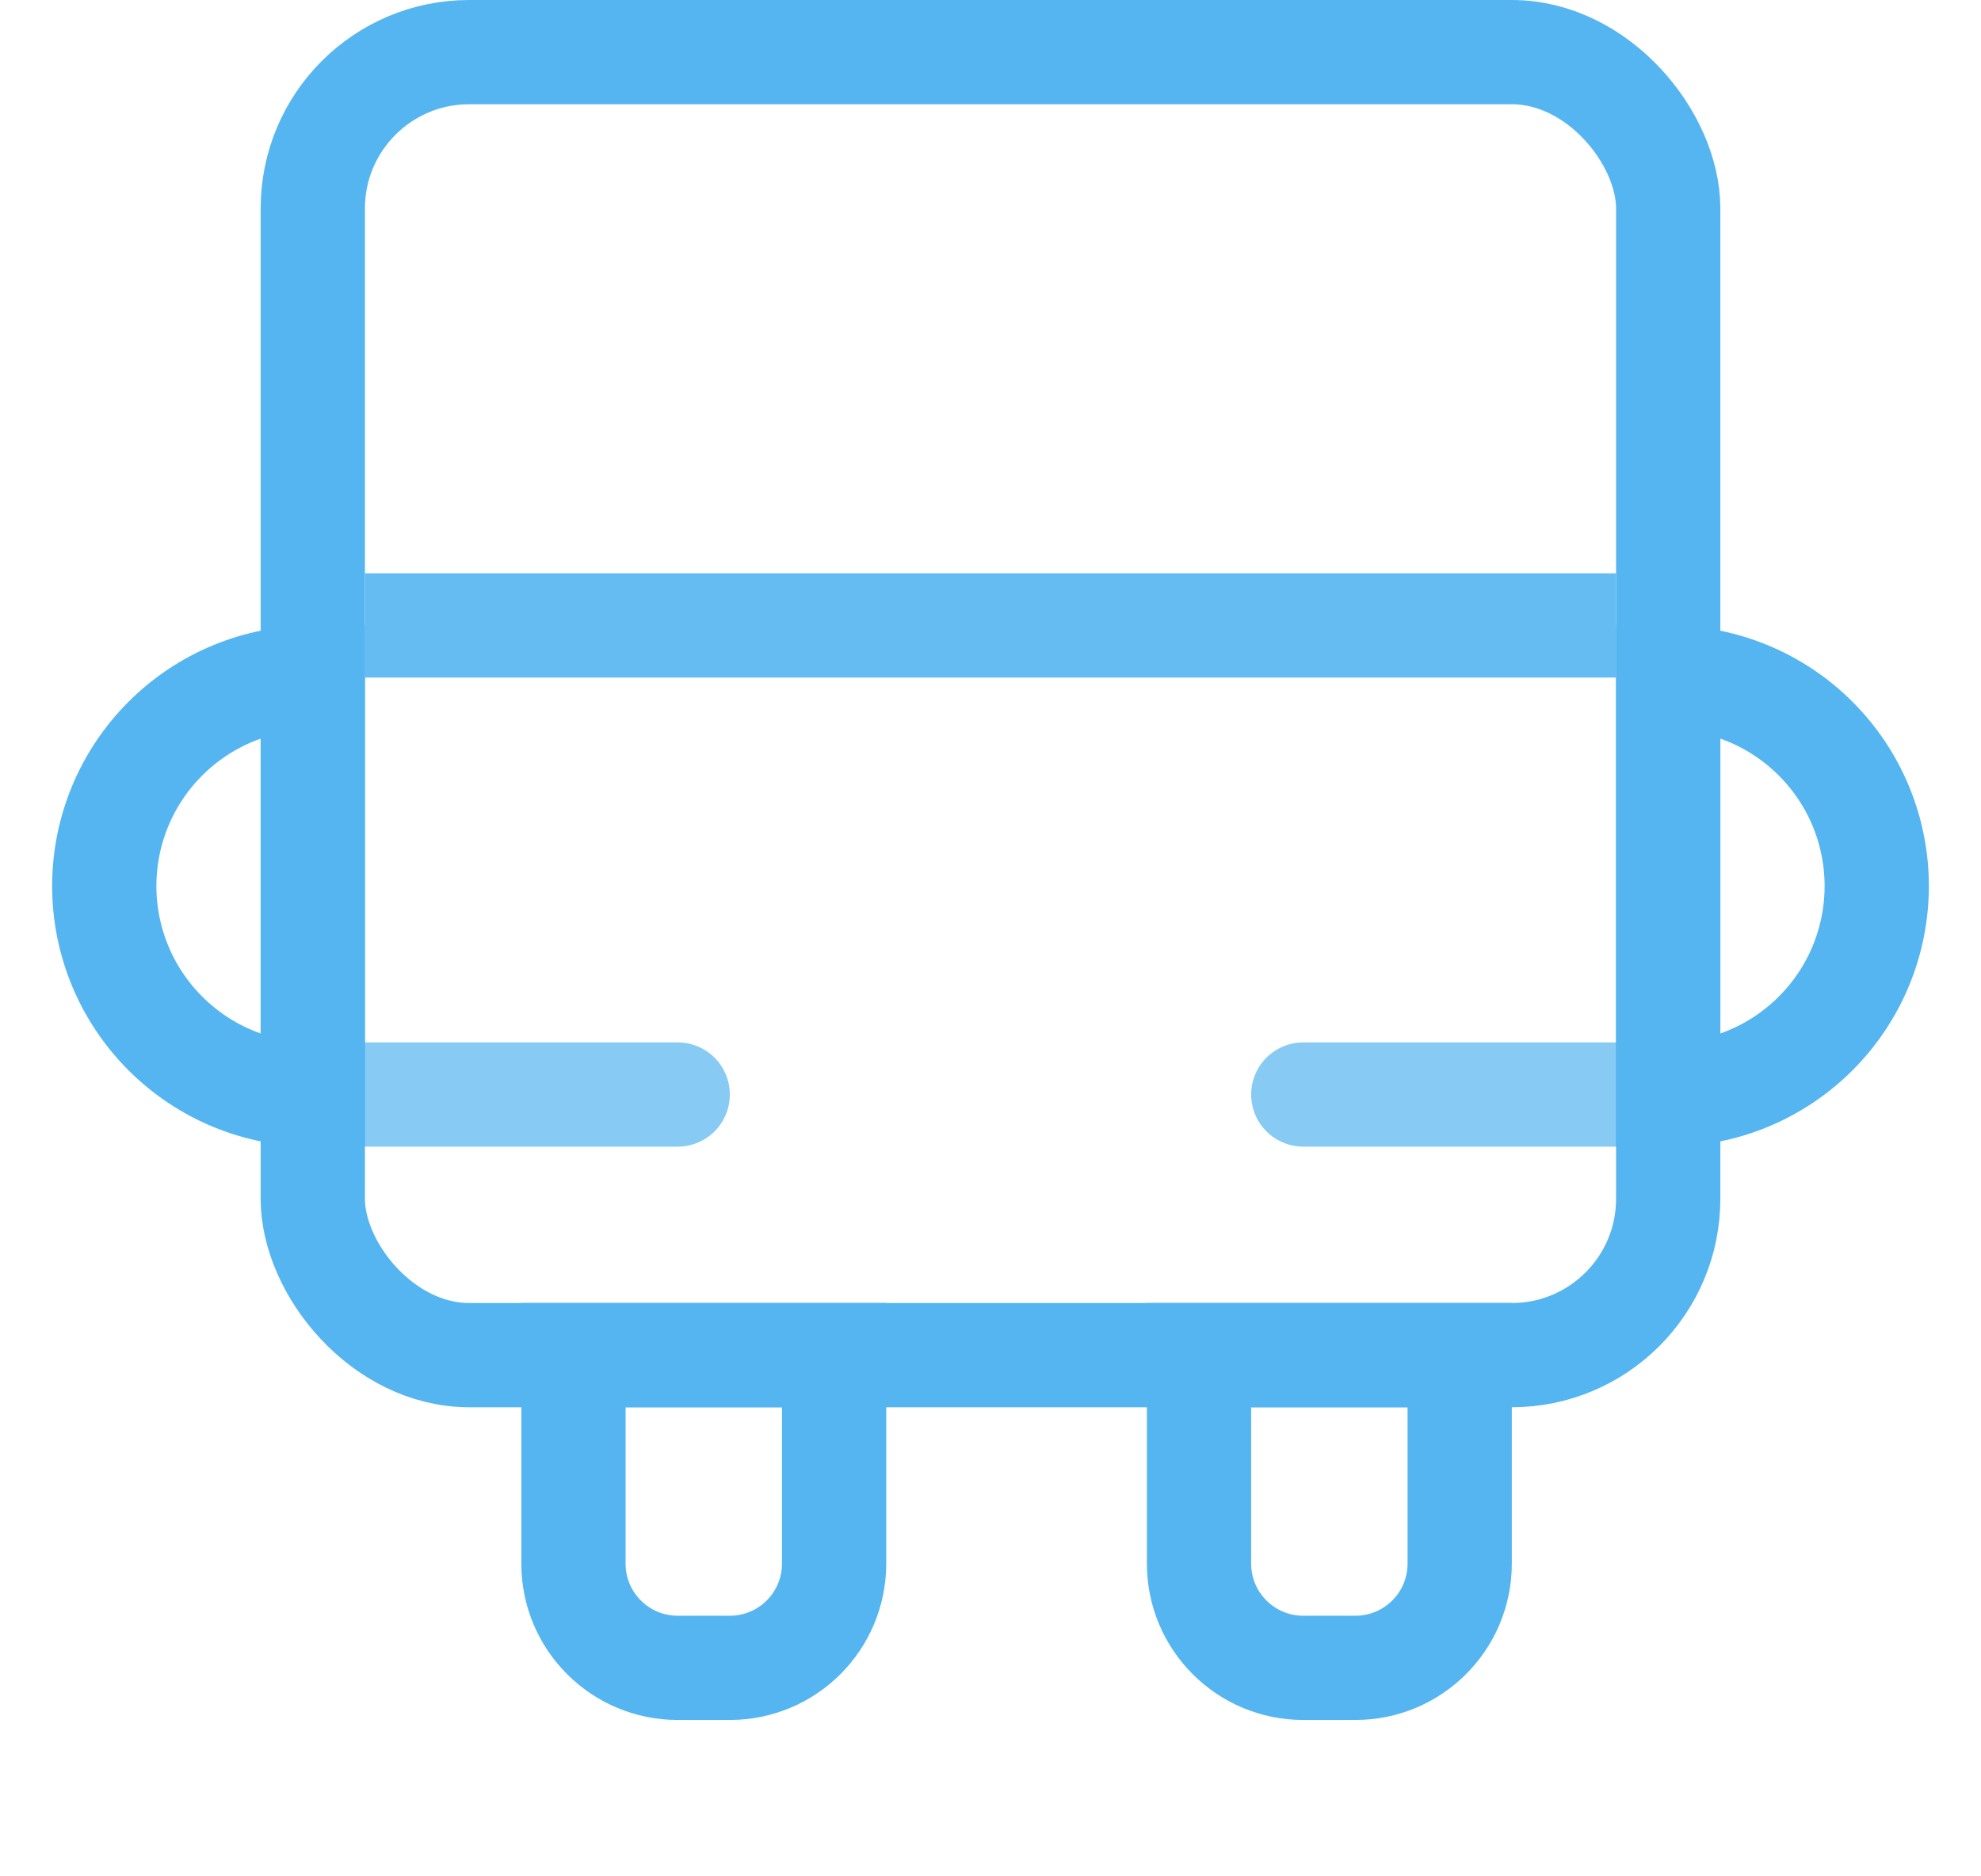
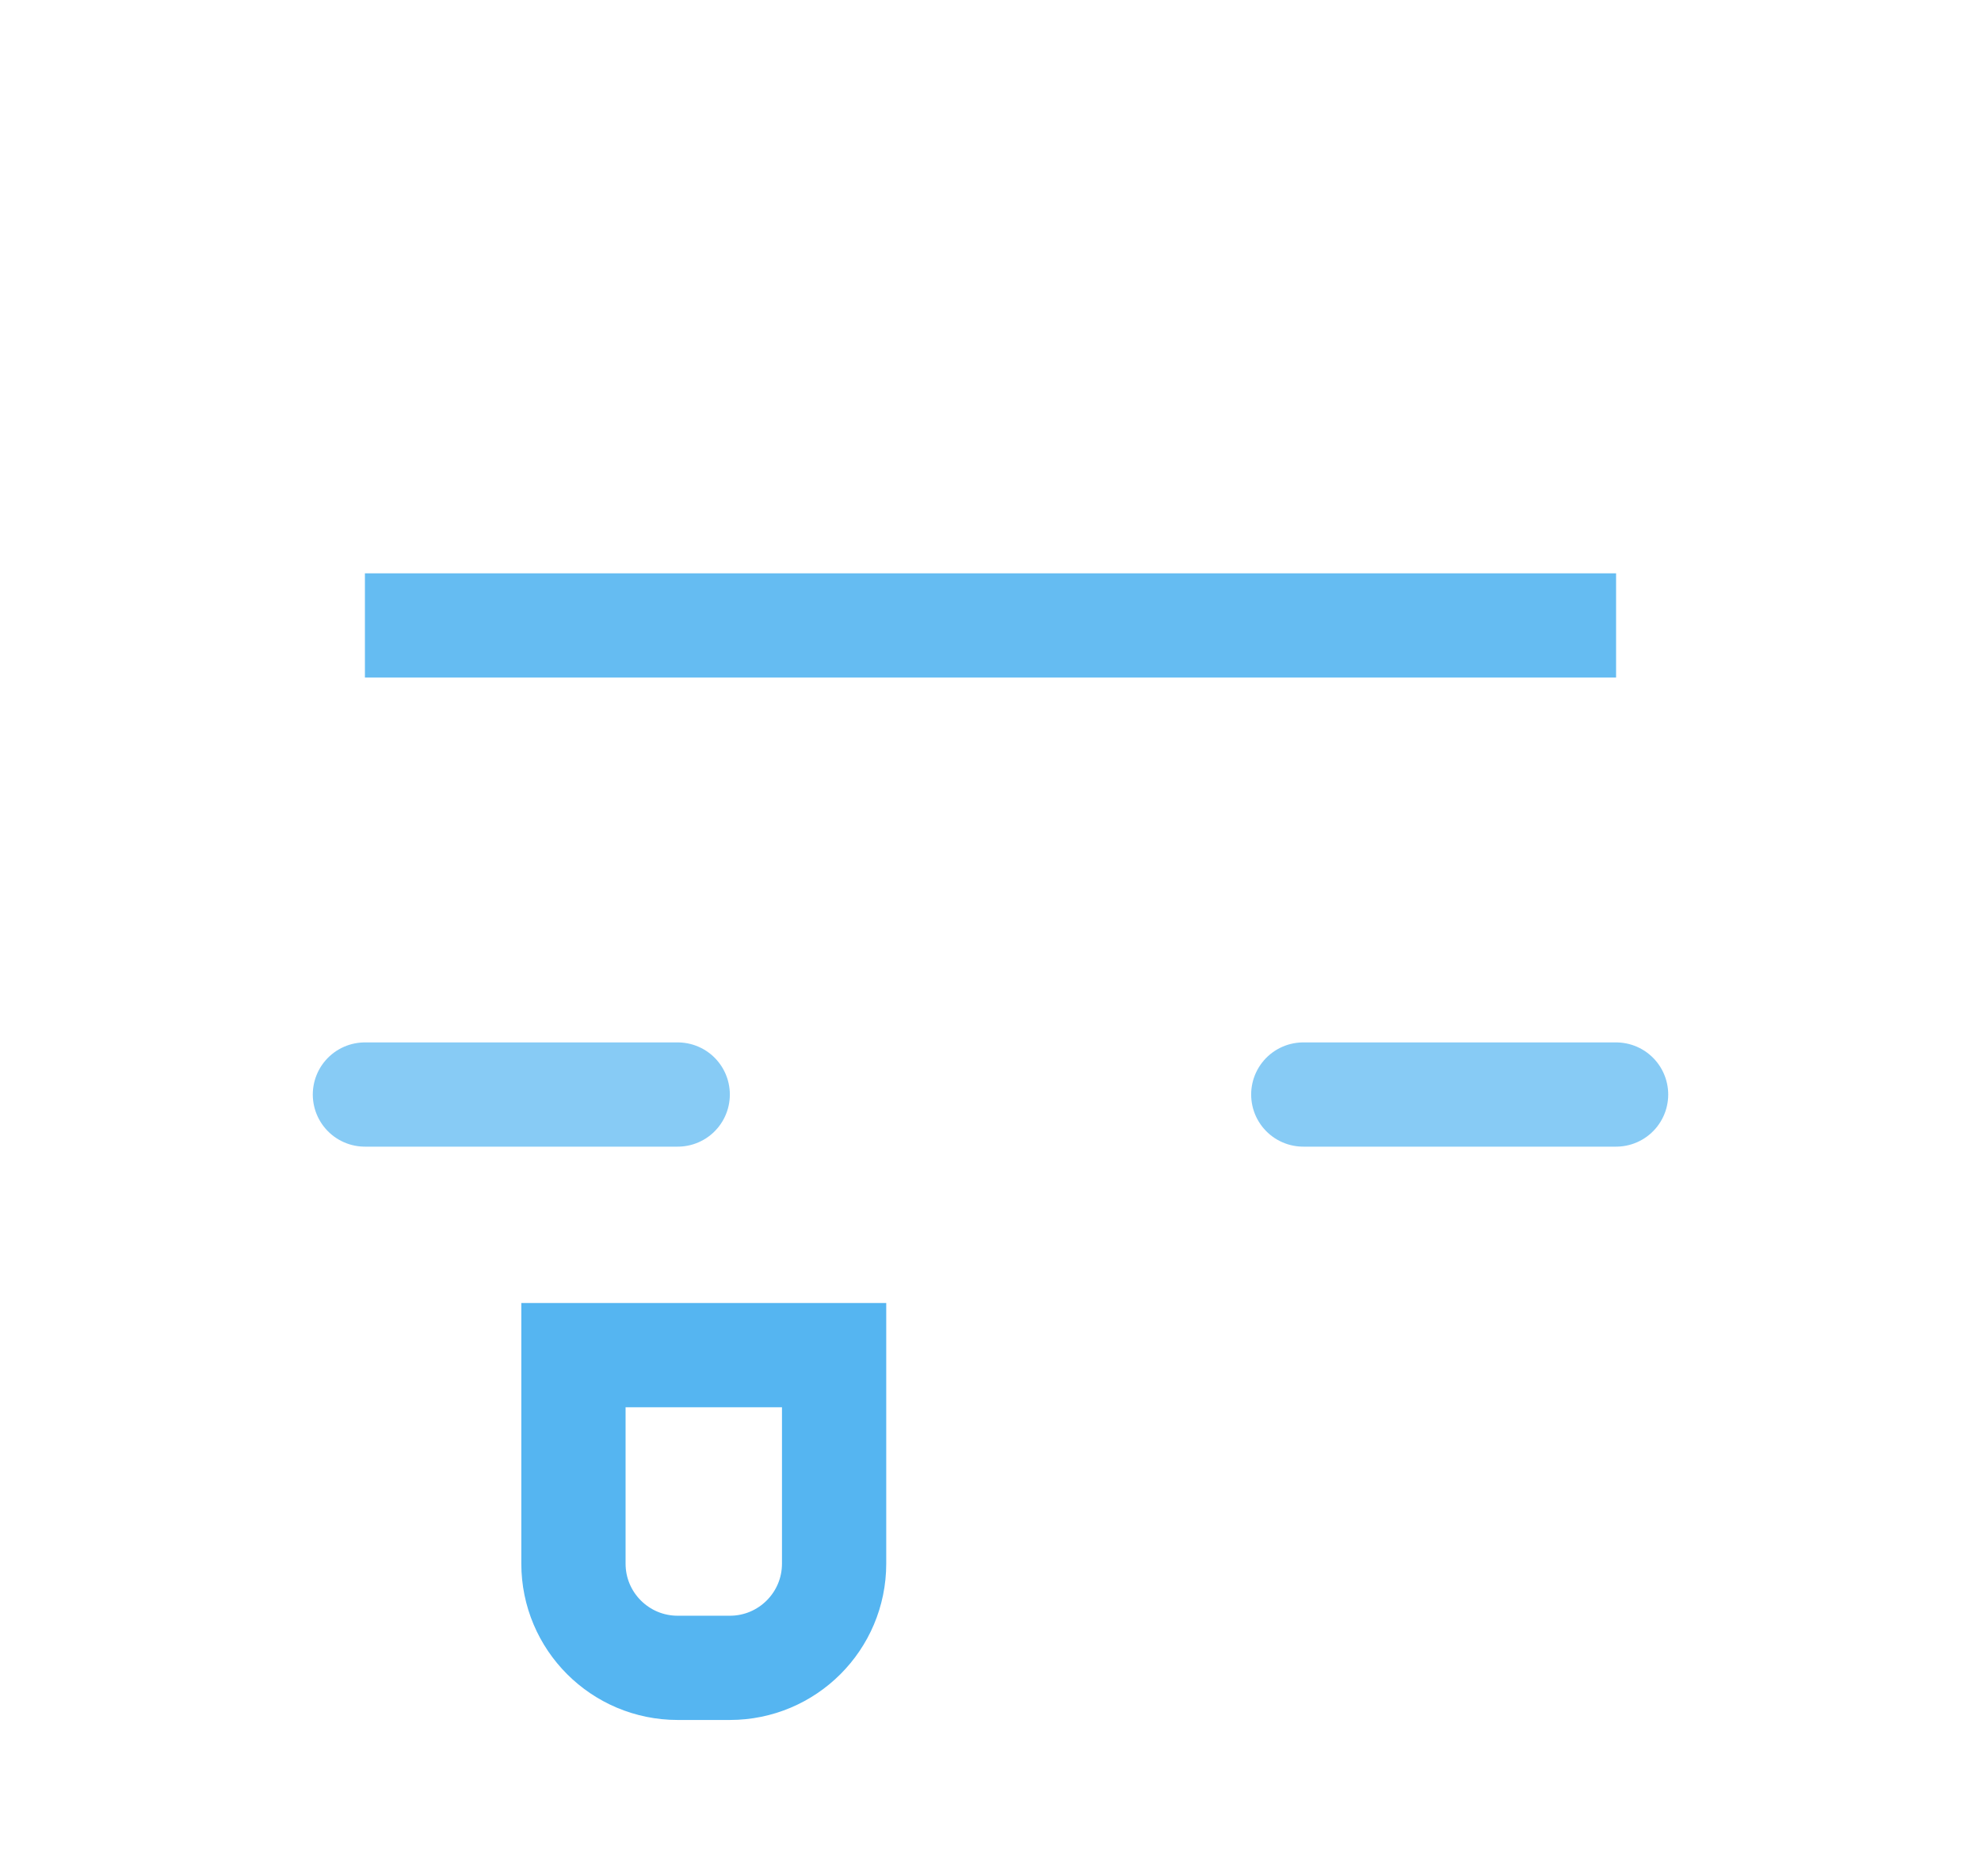
<svg xmlns="http://www.w3.org/2000/svg" width="38" height="36" viewBox="0 0 38 36" fill="none">
  <line opacity="0.9" x1="7" y1="12" x2="31" y2="12" stroke="#55B5F1" stroke-width="2" />
  <line opacity="0.7" x1="7" y1="21" x2="13" y2="21" stroke="#55B5F1" stroke-width="2" stroke-linecap="round" />
  <line opacity="0.7" x1="31" y1="21" x2="25" y2="21" stroke="#55B5F1" stroke-width="2" stroke-linecap="round" />
-   <rect x="6" y="1" width="26" height="25" rx="3" stroke="#55B5F1" stroke-width="2" />
-   <path d="M6 13C4.939 13 3.922 13.421 3.172 14.172C2.421 14.922 2 15.939 2 17C2 18.061 2.421 19.078 3.172 19.828C3.922 20.579 4.939 21 6 21L6 17L6 13Z" stroke="#55B5F1" stroke-width="2" />
-   <path d="M32 21C33.061 21 34.078 20.579 34.828 19.828C35.579 19.078 36 18.061 36 17C36 15.939 35.579 14.922 34.828 14.172C34.078 13.421 33.061 13 32 13L32 17L32 21Z" stroke="#55B5F1" stroke-width="2" />
  <path d="M11 26H16V30C16 31.105 15.105 32 14 32H13C11.895 32 11 31.105 11 30V26Z" stroke="#55B5F1" stroke-width="2" />
-   <path d="M23 26H28V30C28 31.105 27.105 32 26 32H25C23.895 32 23 31.105 23 30V26Z" stroke="#55B5F1" stroke-width="2" />
</svg>